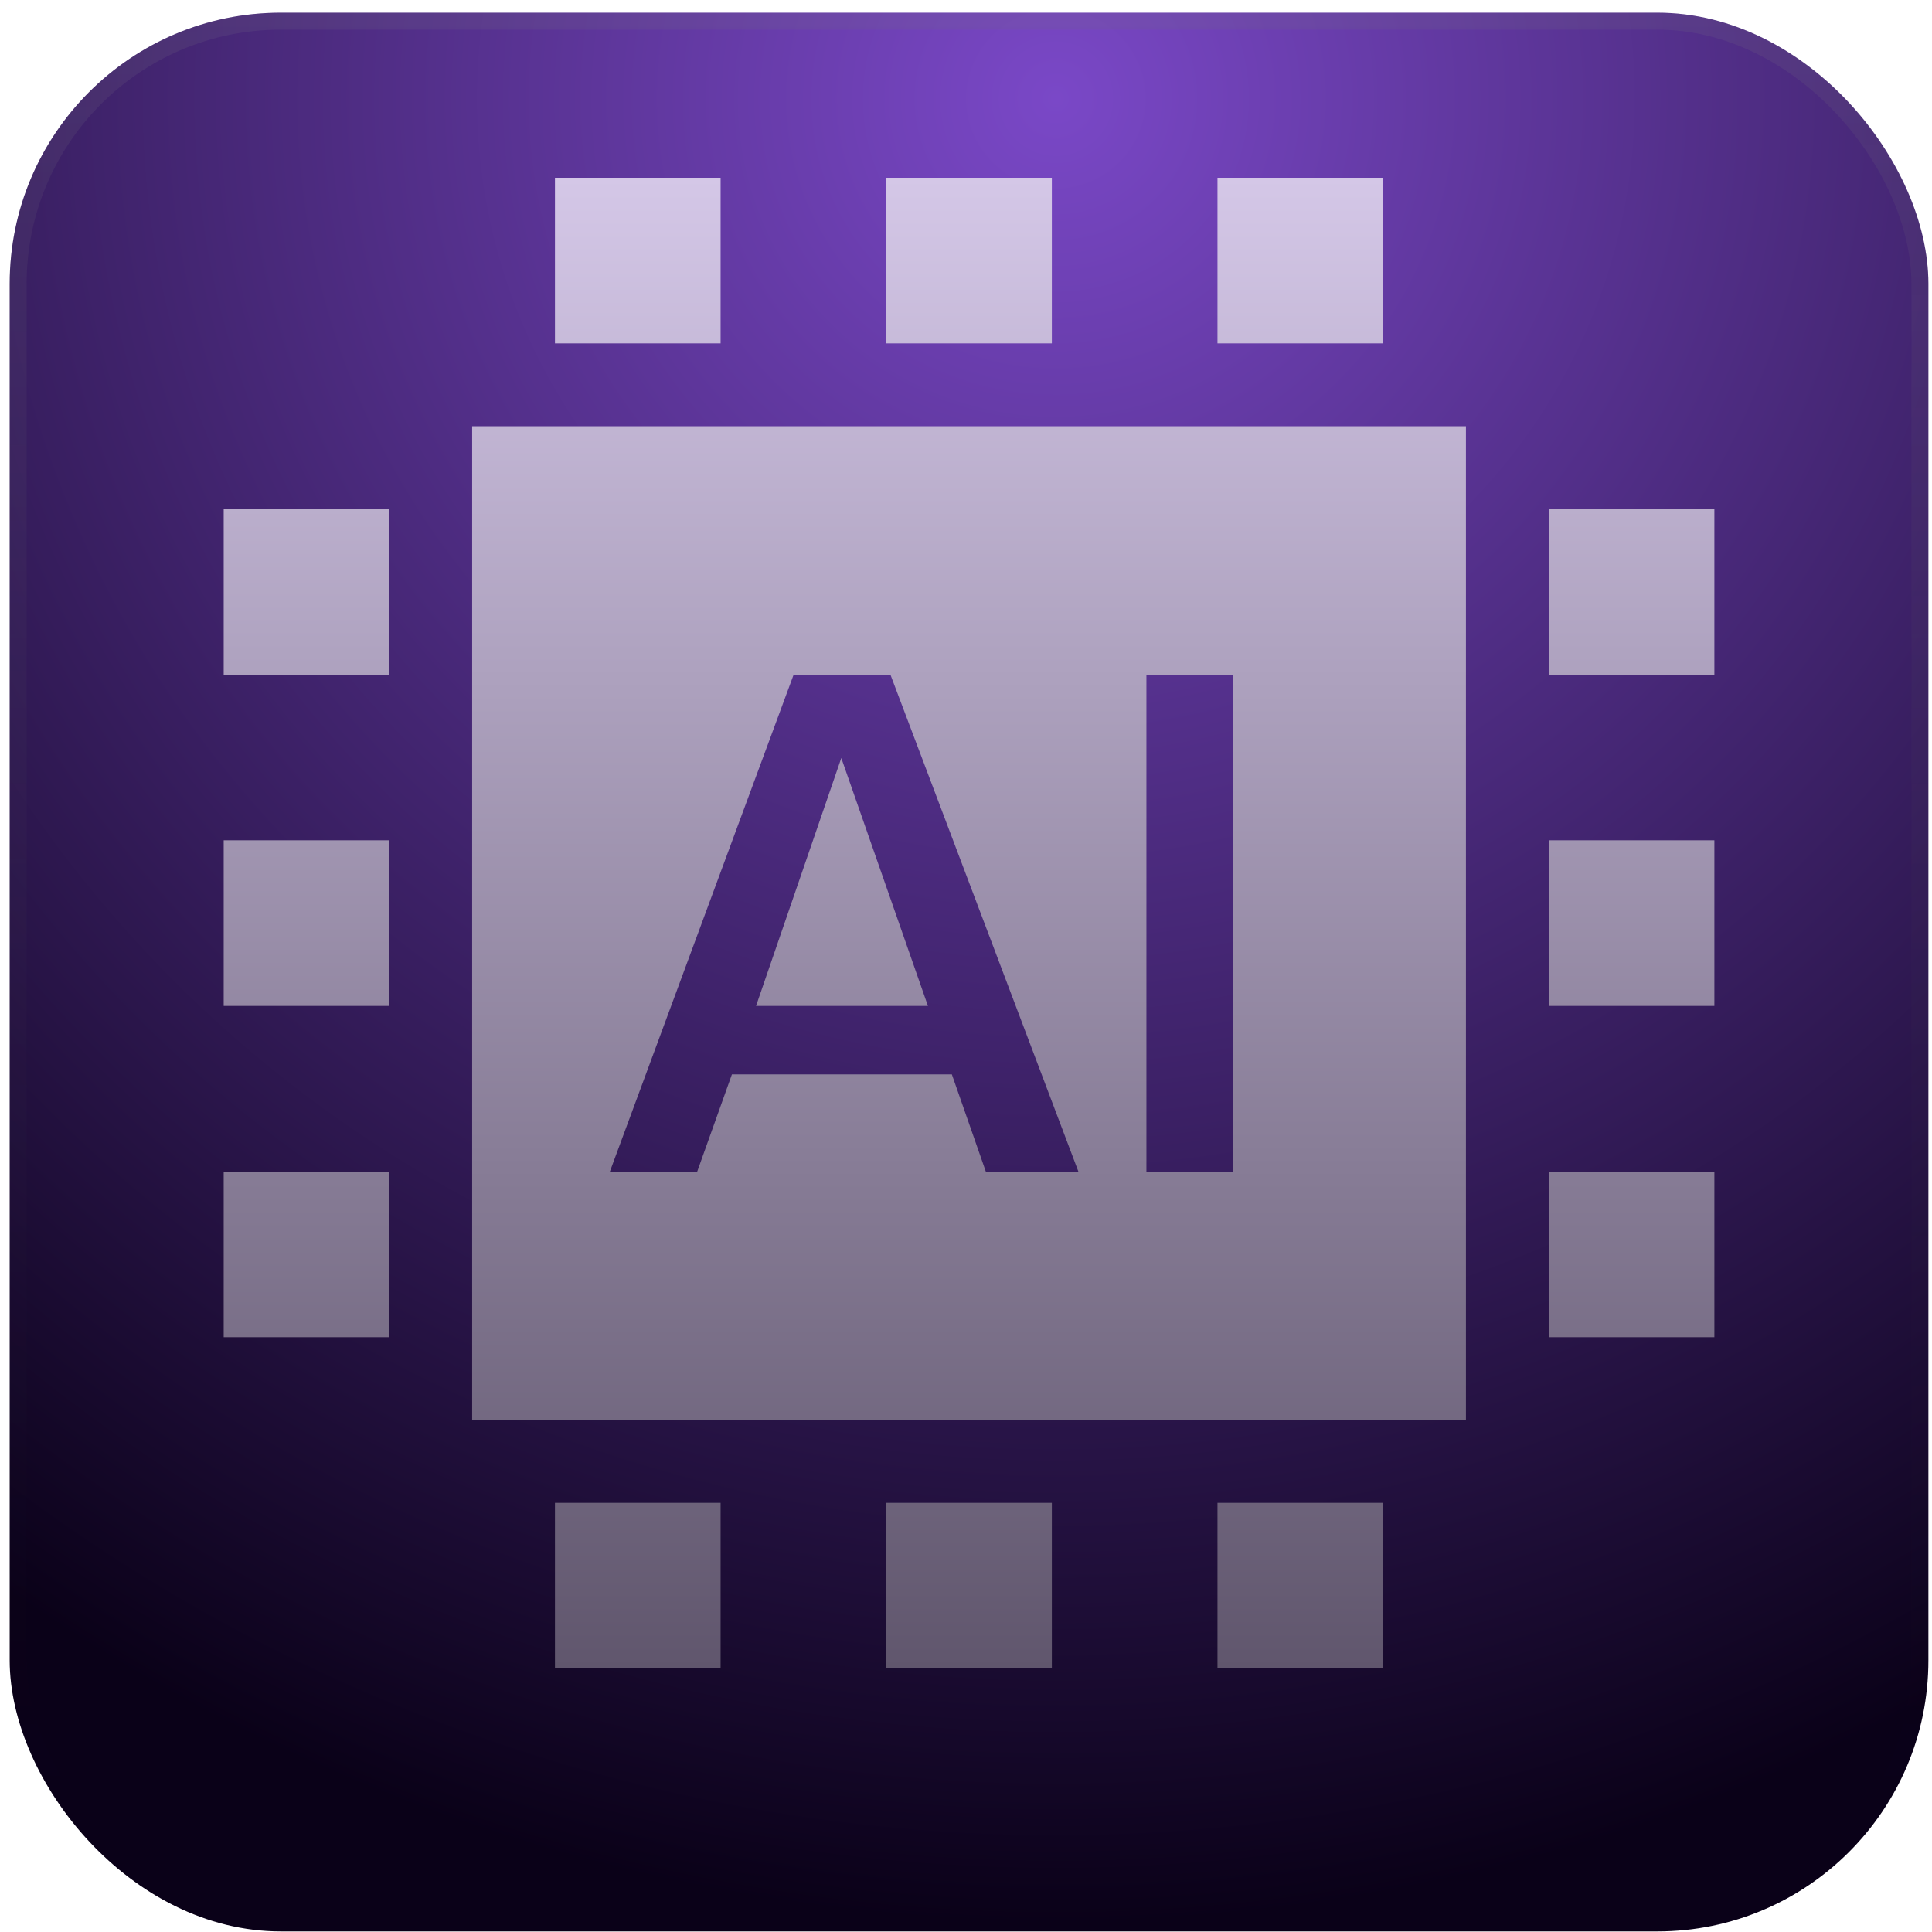
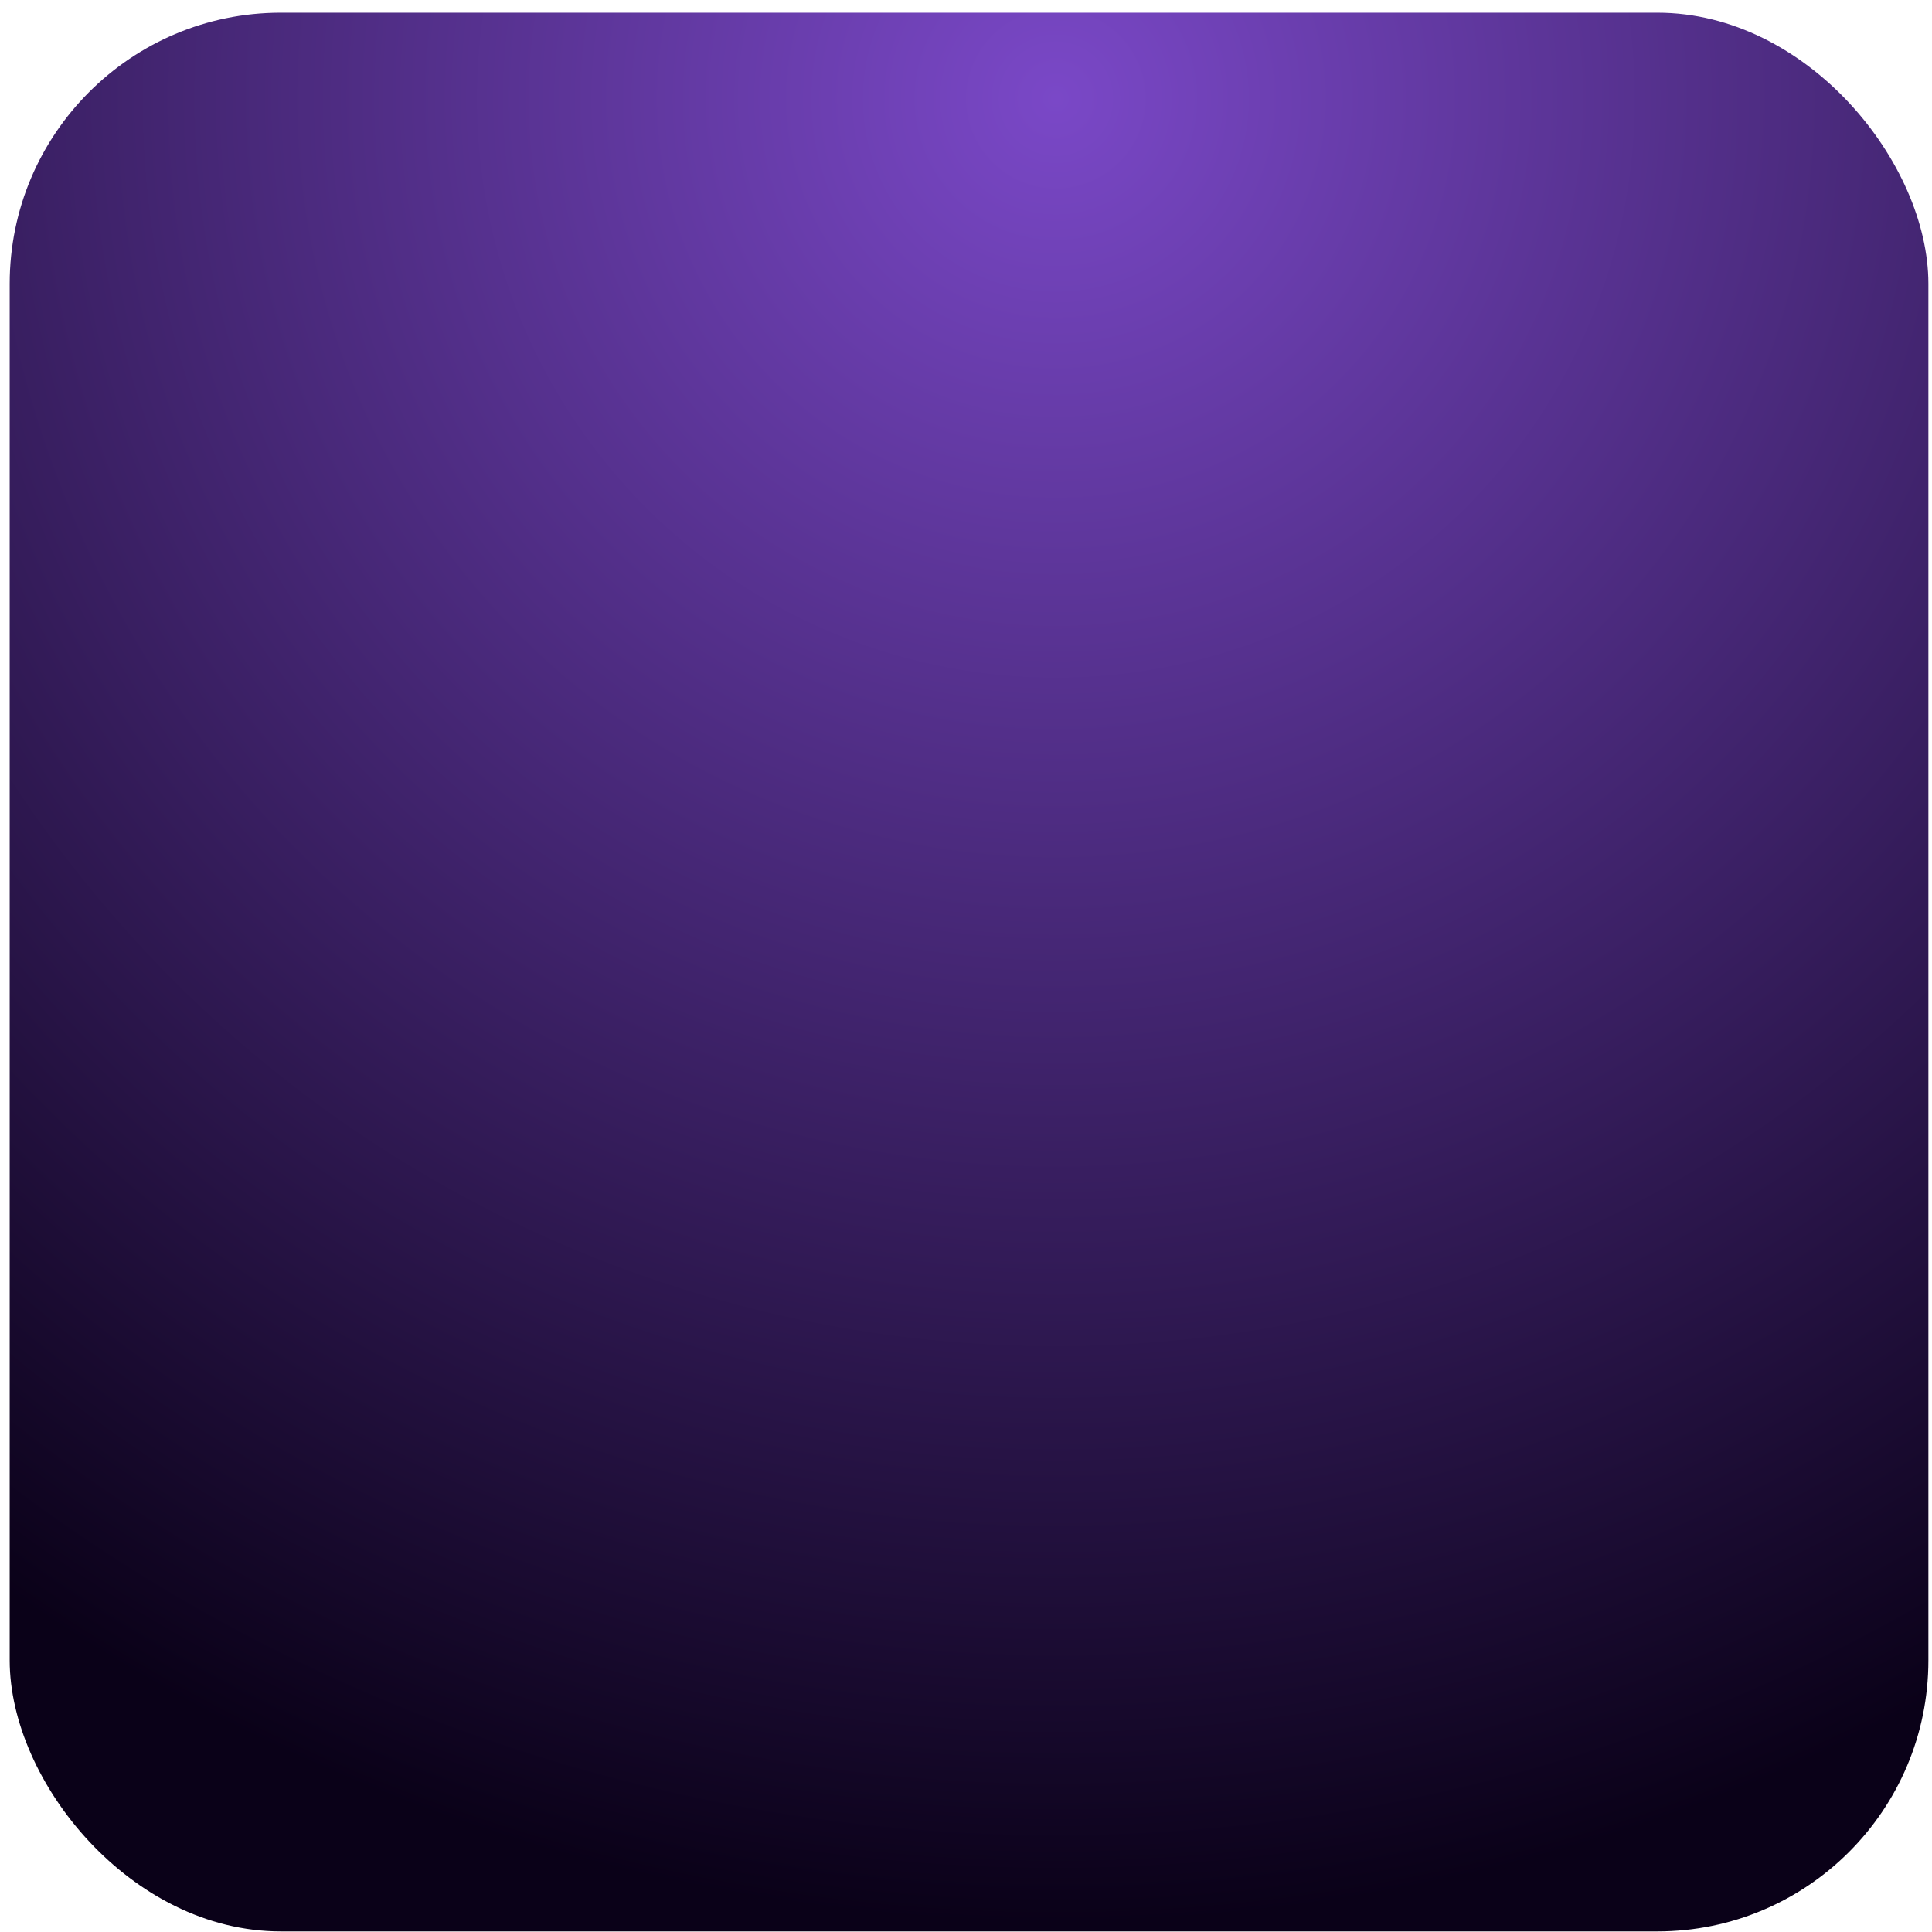
<svg xmlns="http://www.w3.org/2000/svg" width="138" height="138" viewBox="0 0 138 138" fill="none">
  <rect x="0.692" y="0.908" width="137.05" height="137.05" rx="19.36" fill="url(#paint0_radial_312_3954)" />
-   <rect x="1.297" y="1.513" width="135.84" height="135.84" rx="18.755" stroke="url(#paint1_linear_312_3954)" stroke-opacity="0.2" stroke-width="1.21" />
-   <path fill-rule="evenodd" clip-rule="evenodd" d="M104.71 30.444V101.428H33.725V30.444H104.71ZM63.602 48.19H56.689L43.564 83.682H49.801L52.279 76.744H67.99L70.415 83.682H77.027L63.602 48.19ZM88.098 48.19H81.887V83.682H88.098V48.19ZM60.093 54.145L66.28 71.851H54.004L60.093 54.145ZM110.625 83.682H122.456V95.513H110.625V83.682ZM39.64 107.344H51.471V119.175H39.64V107.344ZM63.302 107.344H75.132V119.175H63.302V107.344ZM39.64 12.697H51.471V24.528H39.64V12.697ZM86.963 107.344H98.794V119.175H86.963V107.344ZM63.302 12.697H75.132V24.528H63.302V12.697ZM86.963 12.697H98.794V24.528H86.963V12.697ZM110.625 60.02H122.456V71.851H110.625V60.02ZM15.978 83.682H27.809V95.513H15.978V83.682ZM110.625 36.359H122.456V48.19H110.625V36.359ZM15.978 60.02H27.809V71.851H15.978V60.02ZM15.978 36.359H27.809V48.19H15.978V36.359Z" fill="url(#paint2_linear_312_3954)" />
  <defs>
    <radialGradient id="paint0_radial_312_3954" cx="0" cy="0" r="1" gradientUnits="userSpaceOnUse" gradientTransform="translate(76.264 6.108) rotate(155.03) scale(132.59)">
      <stop stop-color="#7A48C7" />
      <stop offset="1" stop-color="#0A0118" />
    </radialGradient>
    <linearGradient id="paint1_linear_312_3954" x1="69.217" y1="0.908" x2="69.217" y2="137.959" gradientUnits="userSpaceOnUse">
      <stop stop-color="#726883" />
      <stop offset="1" stop-color="#090116" stop-opacity="0" />
    </linearGradient>
    <linearGradient id="paint2_linear_312_3954" x1="69.217" y1="12.697" x2="69.217" y2="119.175" gradientUnits="userSpaceOnUse">
      <stop stop-color="#D4C7E7" />
      <stop offset="1" stop-color="#60566D" />
    </linearGradient>
  </defs>
</svg>